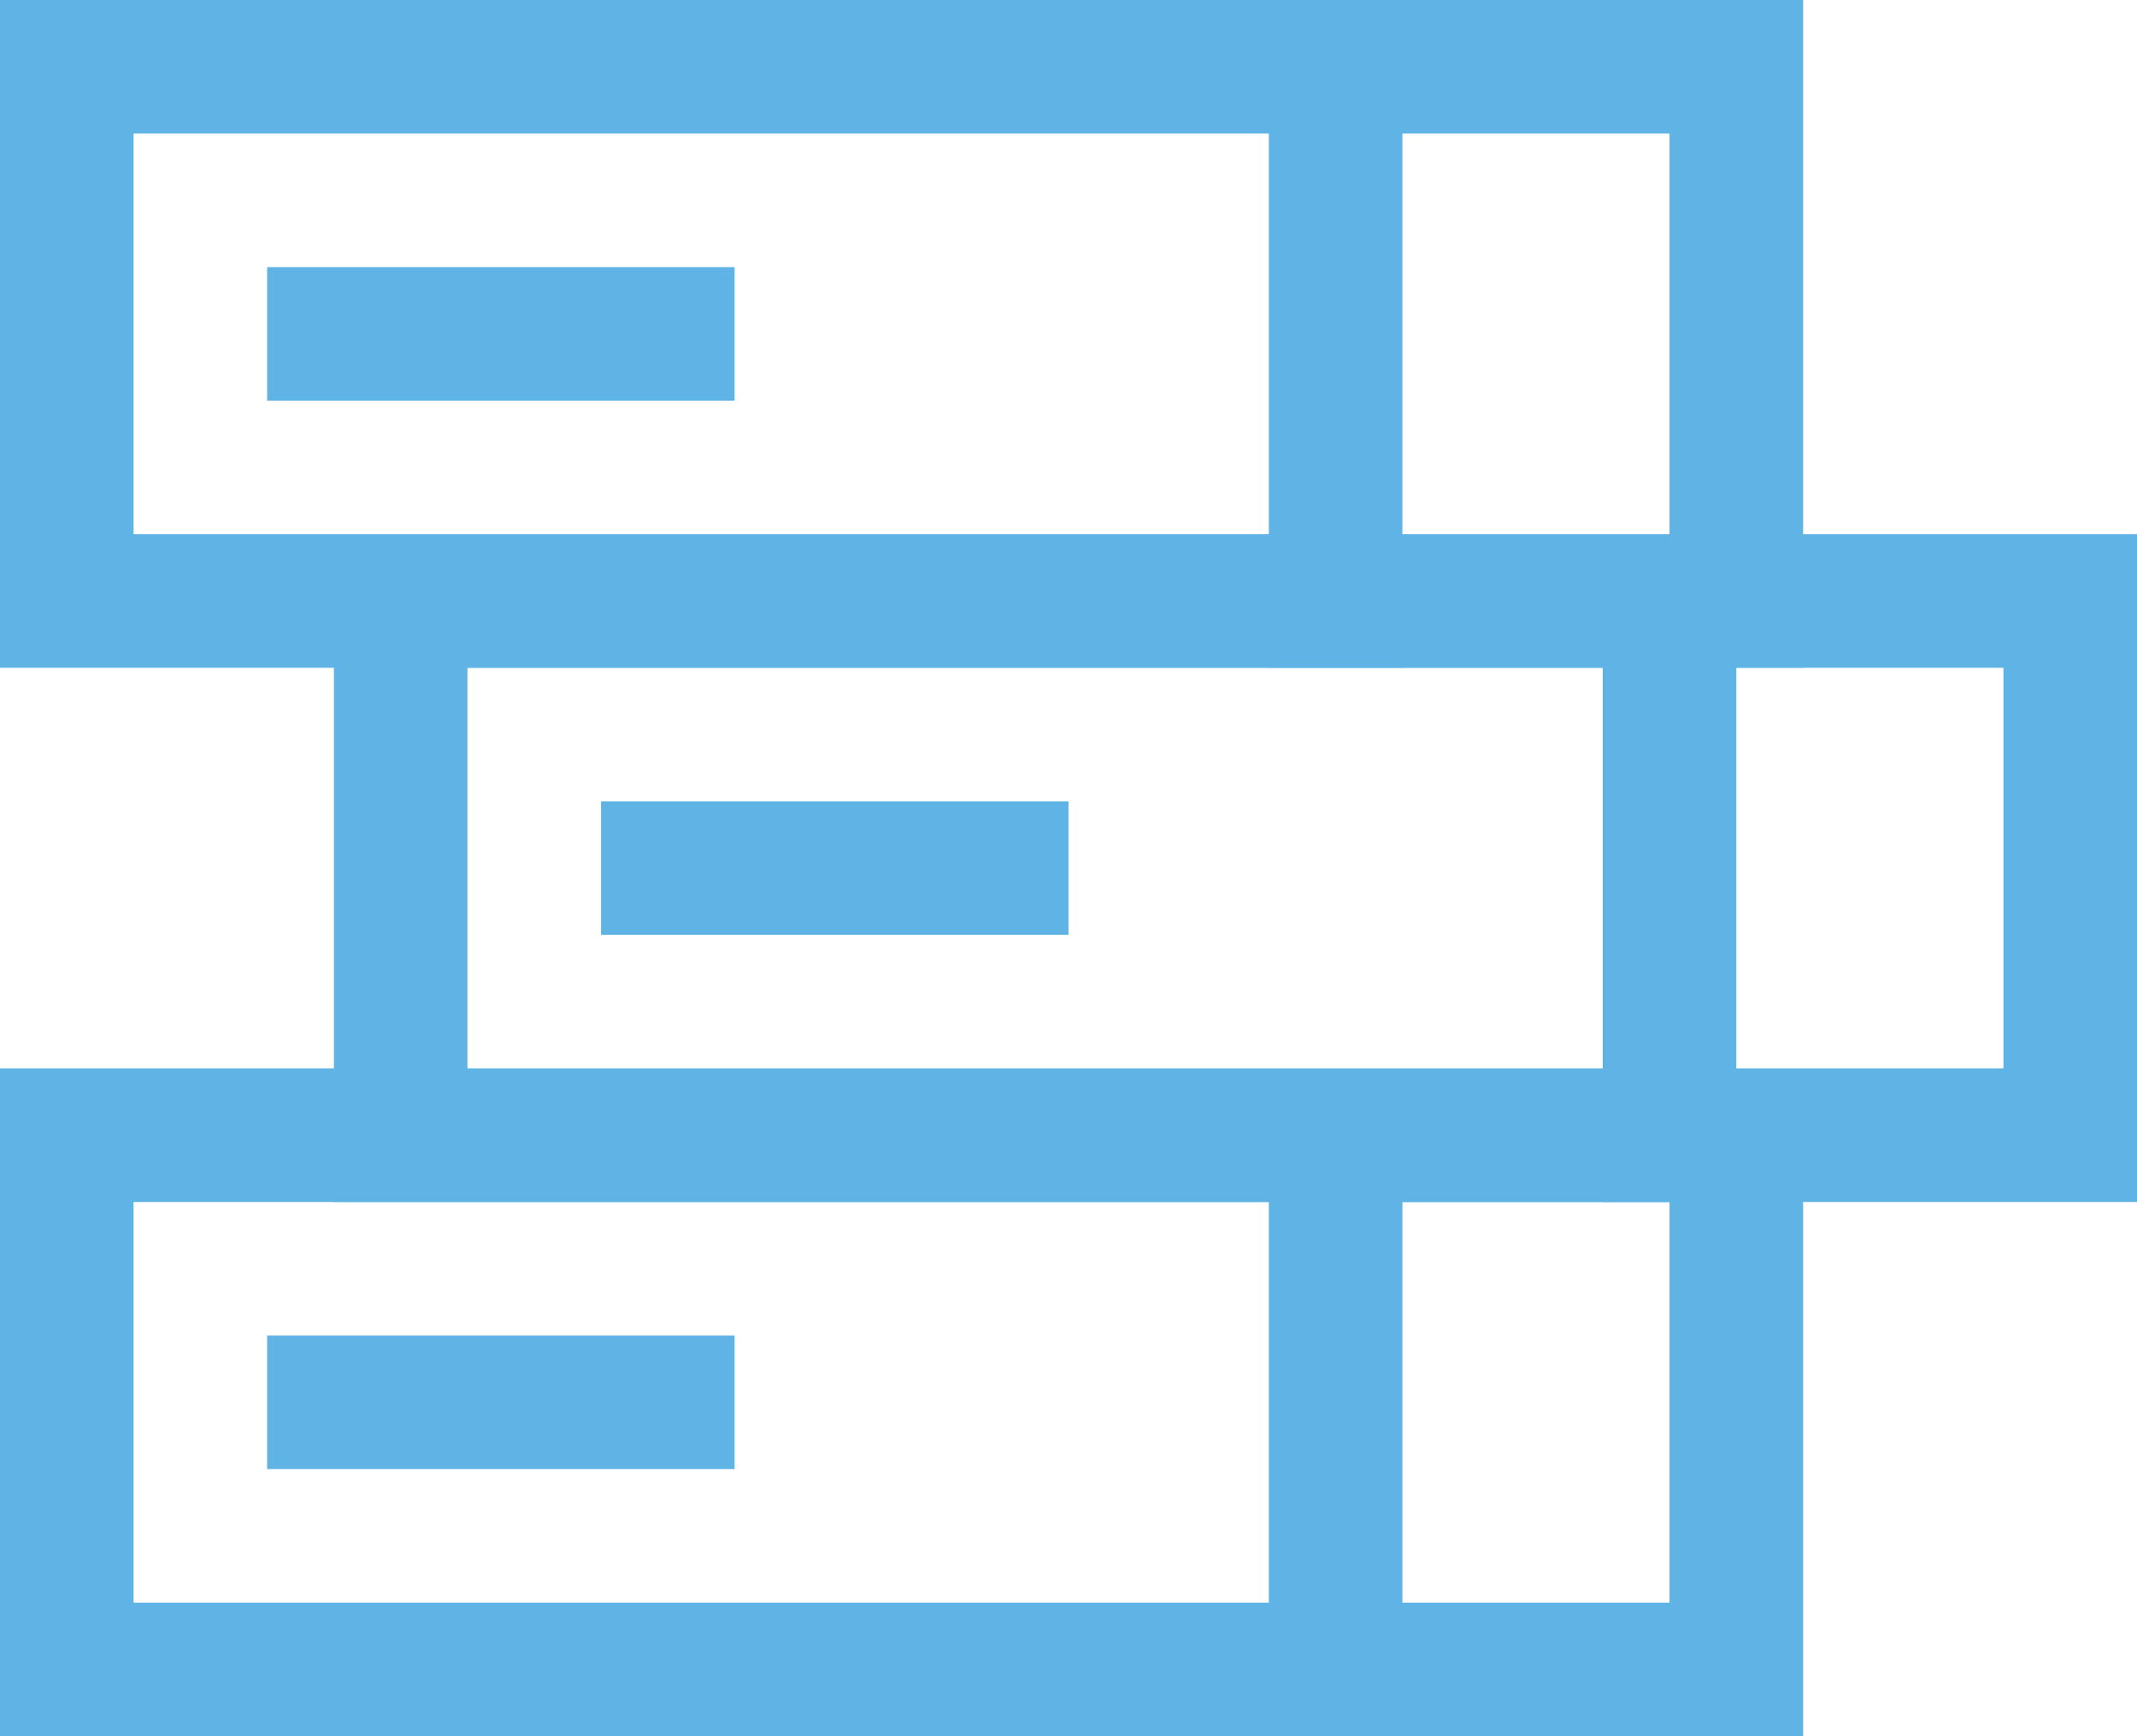
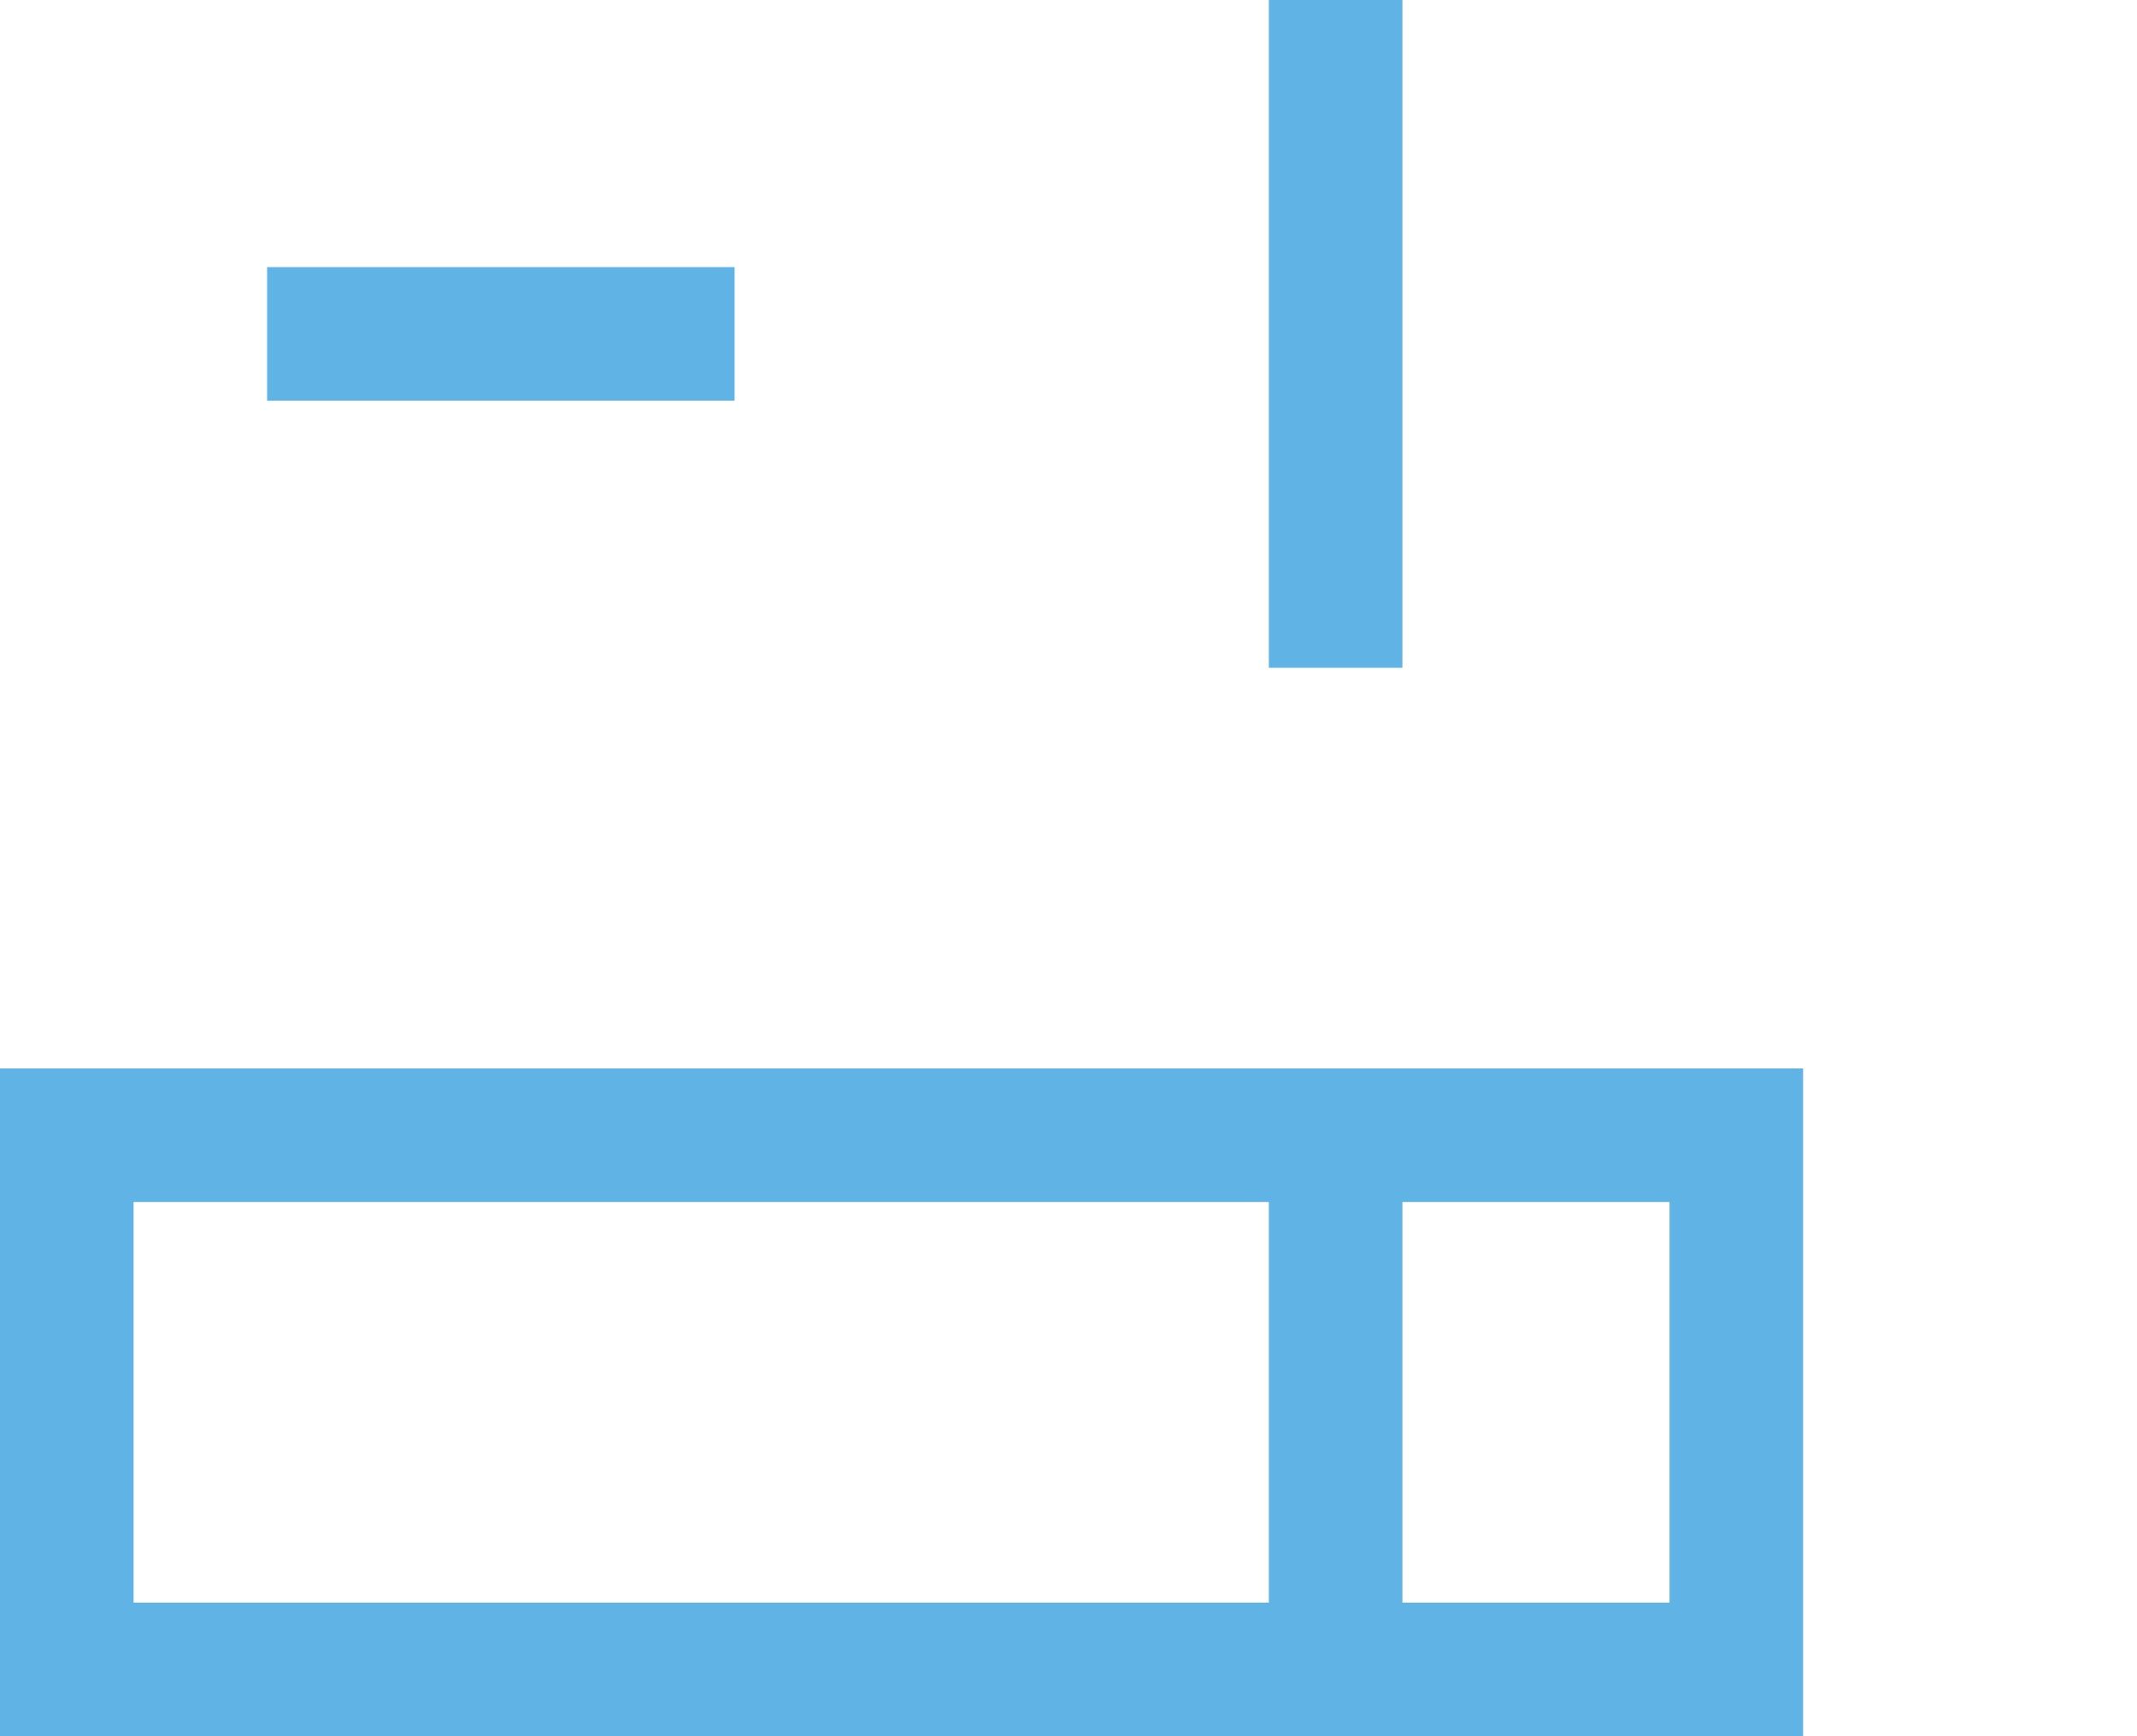
<svg xmlns="http://www.w3.org/2000/svg" width="32px" height="26px" viewBox="0 0 32 26" version="1.1">
  <title>32px_books-46</title>
  <g id="Page-1" stroke="none" stroke-width="1" fill="none" fill-rule="evenodd" stroke-linecap="square">
    <g id="32px_books-46" transform="translate(1, 1)" stroke="#5FB4E5" stroke-width="2">
      <line x1="4" y1="4" x2="9" y2="4" id="Path" />
      <line x1="19" y1="0" x2="19" y2="8" id="Path" />
-       <line x1="9" y1="12" x2="14" y2="12" id="Path" />
-       <line x1="24" y1="8" x2="24" y2="16" id="Path" />
-       <line x1="4" y1="20" x2="9" y2="20" id="Path" />
      <line x1="19" y1="16" x2="19" y2="24" id="Path" />
-       <rect id="Rectangle" x="0" y="0" width="25" height="8" />
-       <rect id="Rectangle" x="5" y="8" width="25" height="8" />
      <rect id="Rectangle" x="0" y="16" width="25" height="8" />
    </g>
  </g>
</svg>